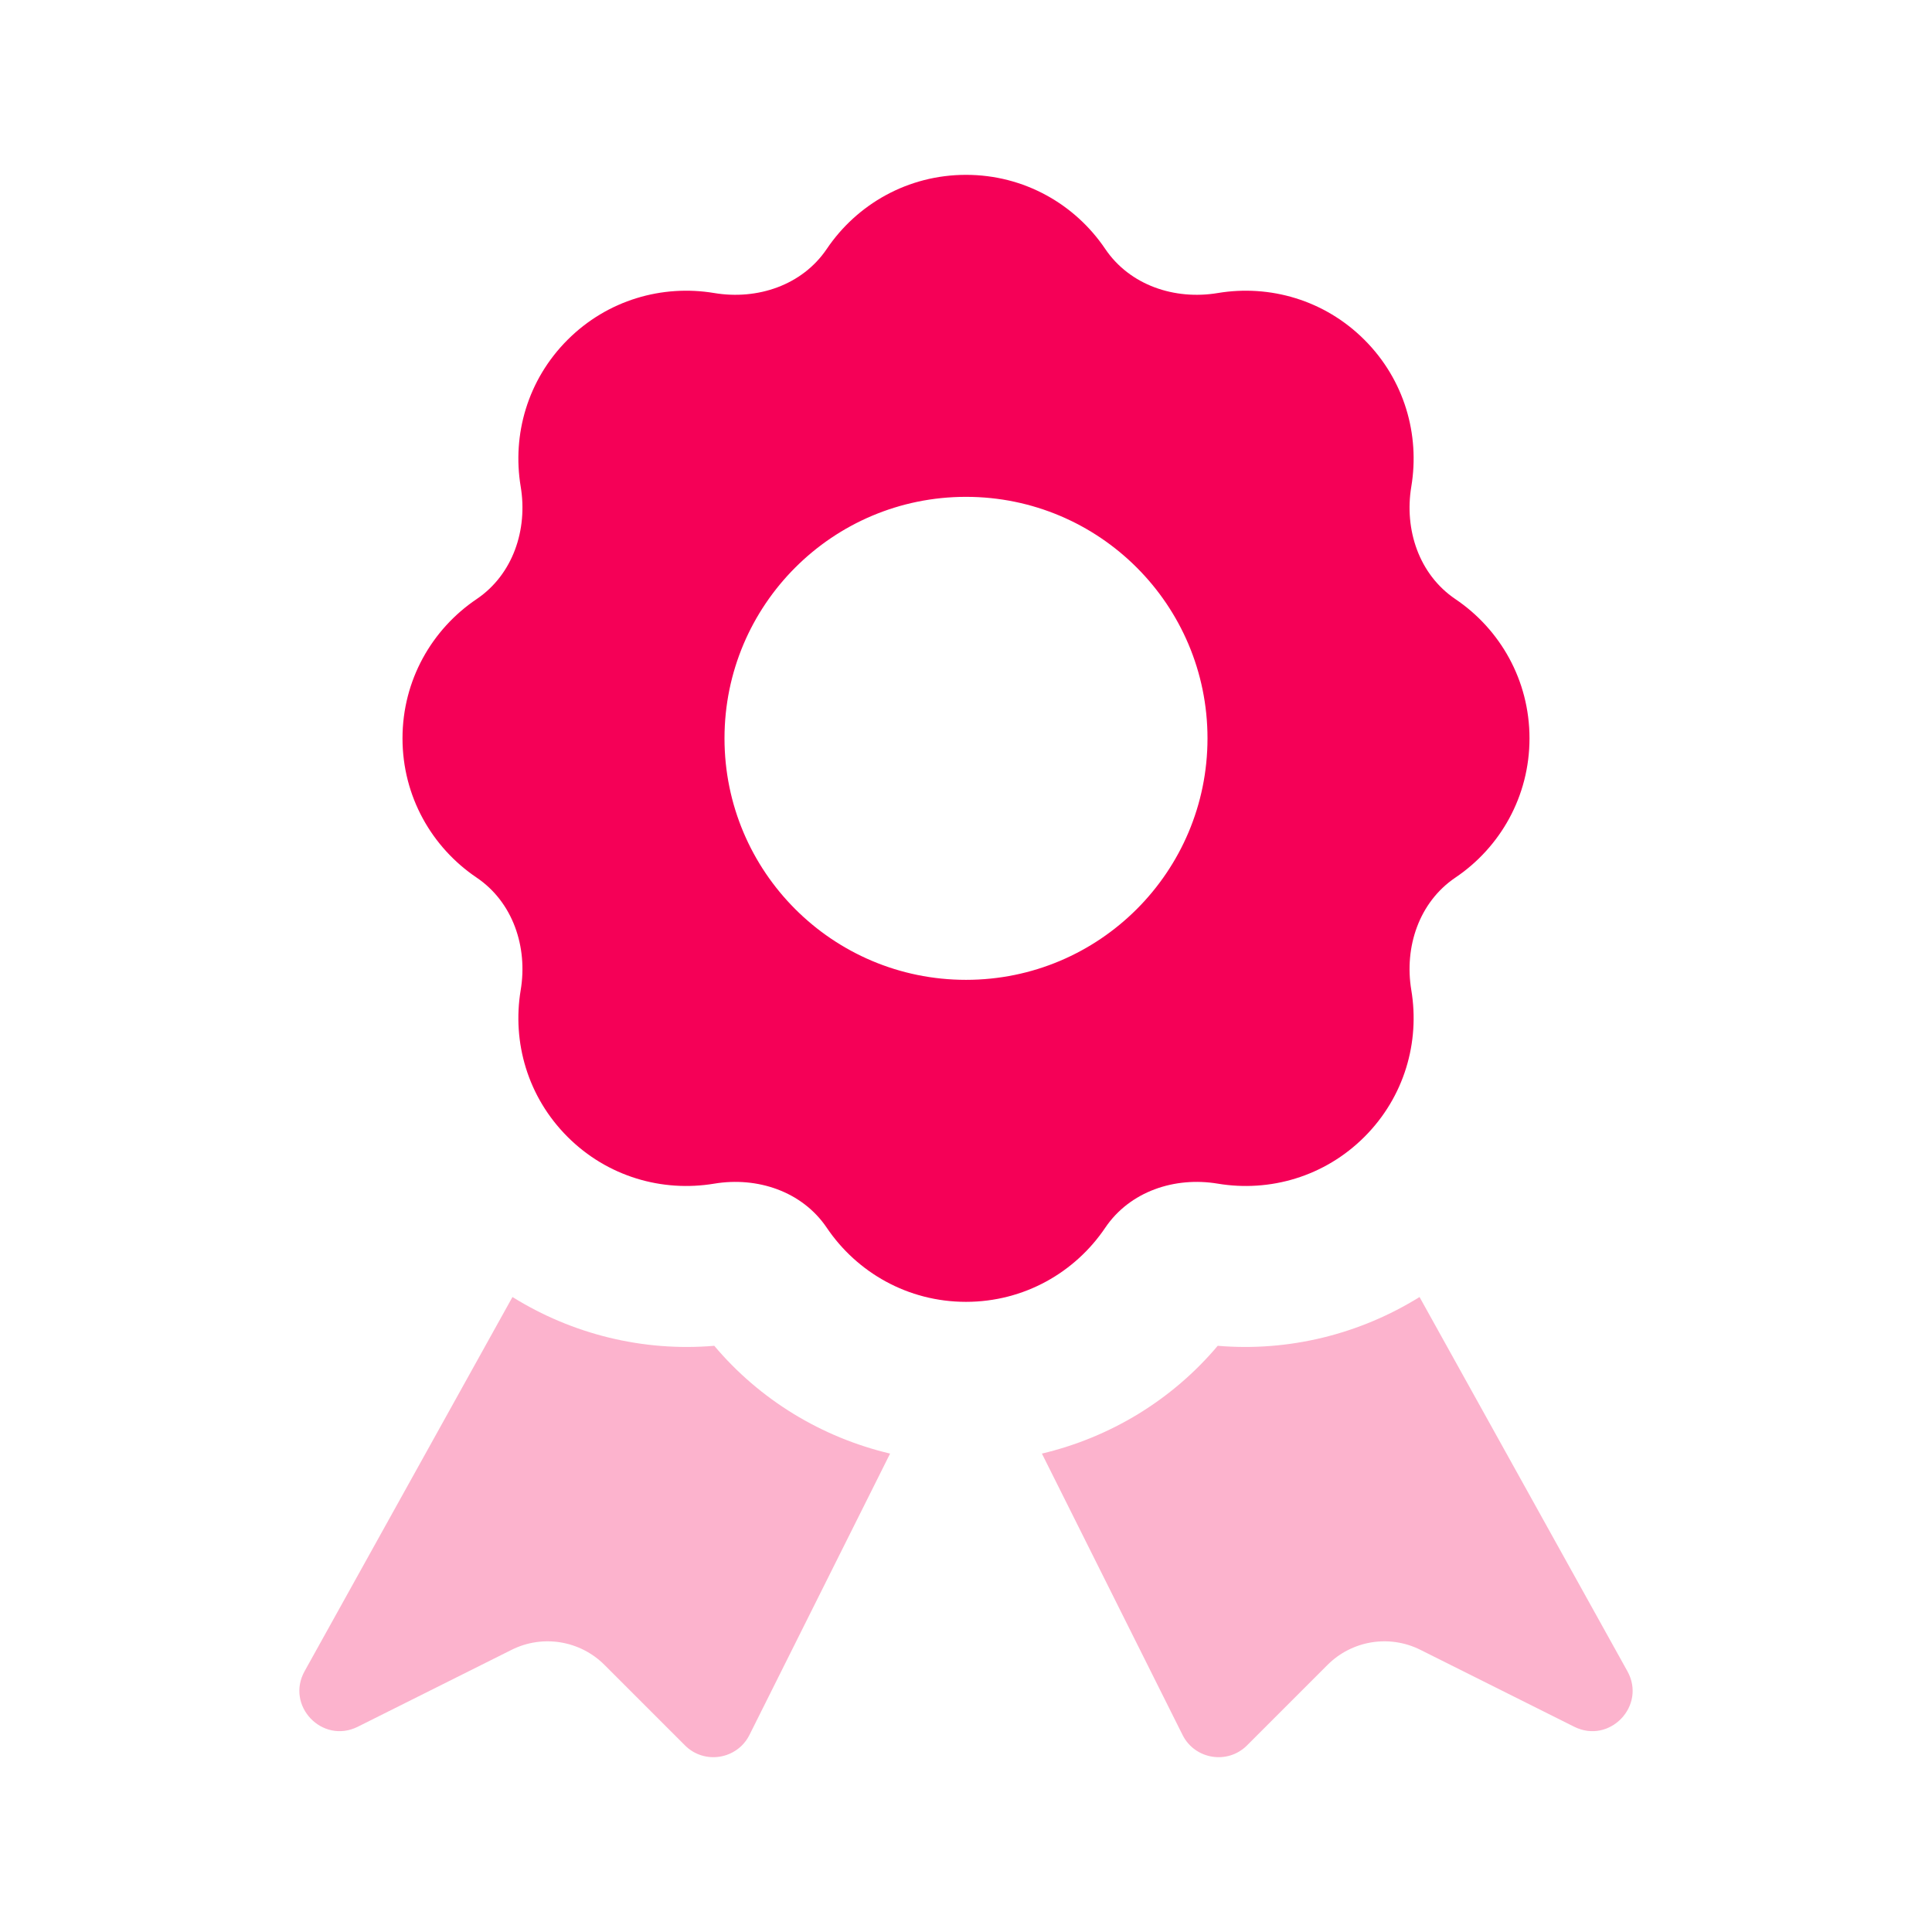
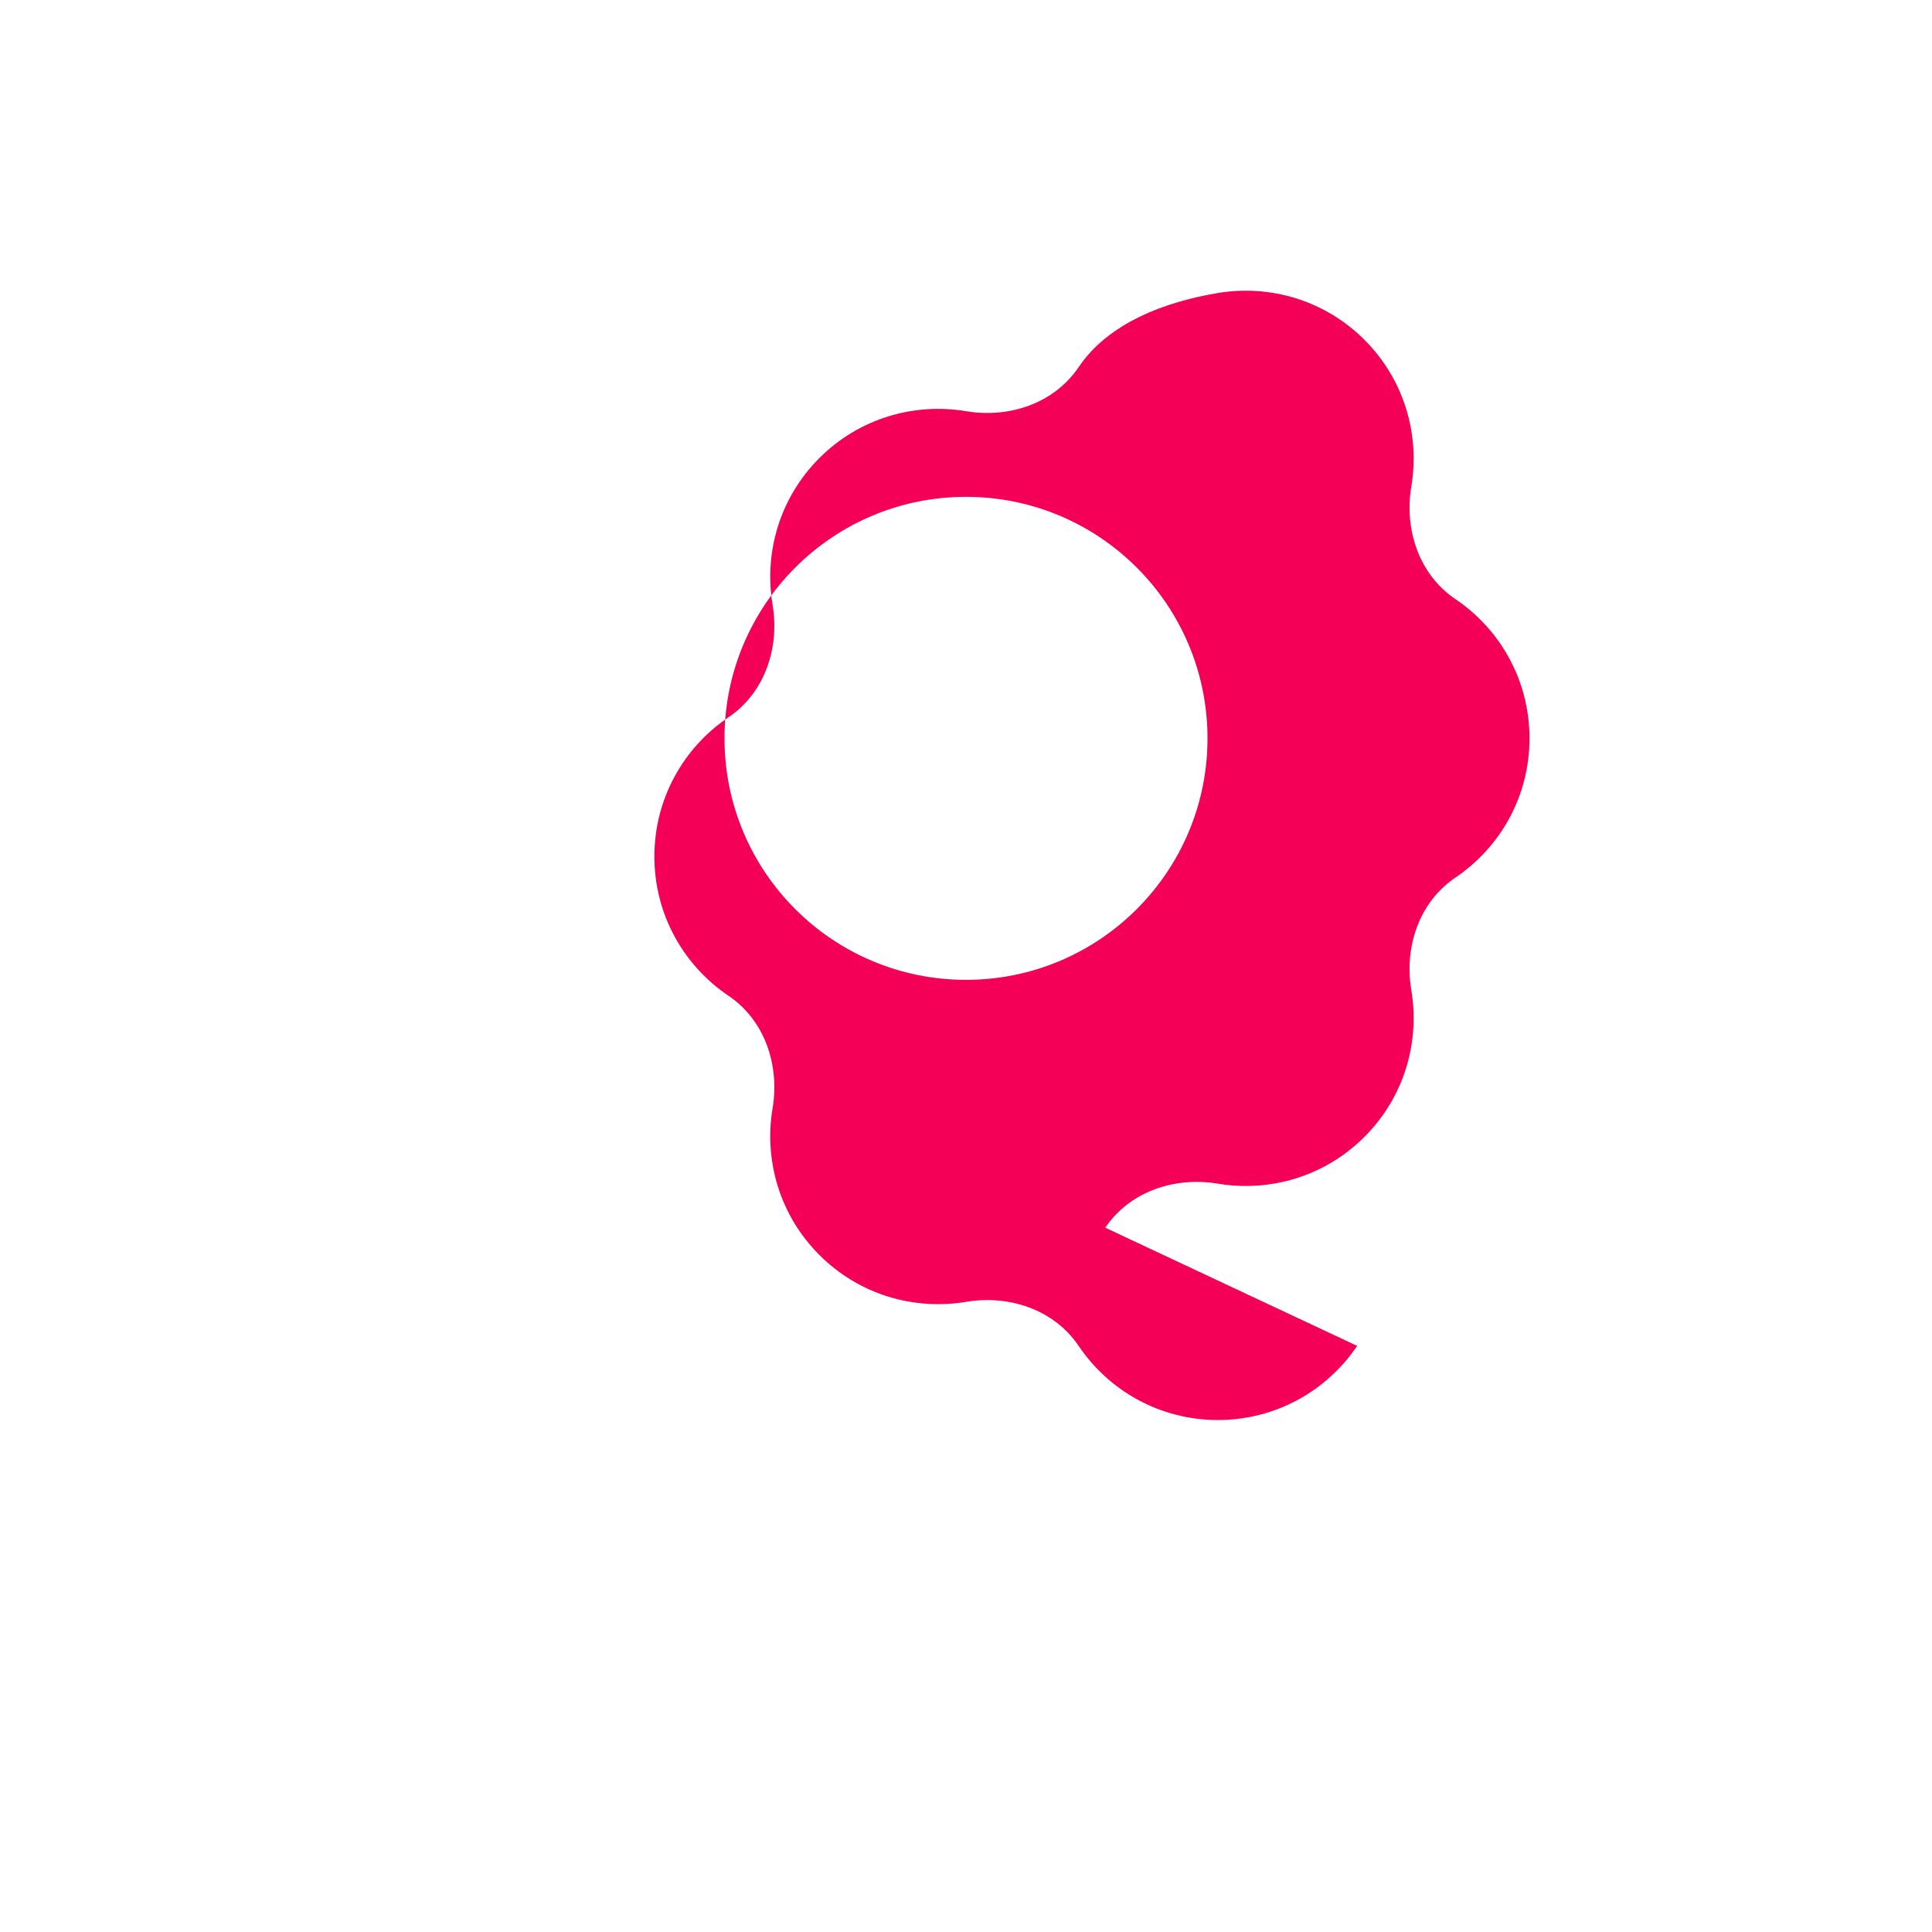
<svg xmlns="http://www.w3.org/2000/svg" id="a" height="24" viewBox="0 0 24 24" width="24">
  <g fill="#F50057">
-     <path d="m14.69 21.552-1.747-3.495c.848-.201 1.616-.665 2.184-1.339.884.075 1.764-.144 2.507-.606l2.582 4.648c.239.43-.221.91-.661.69l-1.91-.955c-.385-.193-.85-.117-1.154.187l-1.0 1c-.241.241-.648.175-.801-.13zm-5.38 0 1.747-3.495c-.848-.201-1.616-.665-2.184-1.339-.887.075-1.764-.144-2.507-.606l-2.582 4.648c-.239.43.221.91.661.69l1.91-.955c.385-.193.85-.117 1.154.187l1.0 1c.241.241.648.175.801-.13z" opacity=".3" />
-     <path d="m13.73 15.251c.305-.451.862-.637 1.399-.547.643.107 1.324-.085 1.821-.582s.689-1.178.582-1.821c-.09-.537.096-1.094.547-1.399.556-.375.921-1.008.921-1.73s-.365-1.355-.921-1.73c-.451-.305-.637-.862-.547-1.399.107-.643-.085-1.324-.582-1.821s-1.178-.689-1.821-.582c-.537.09-1.094-.096-1.399-.547-.375-.556-1.008-.921-1.73-.921s-1.355.365-1.73.921c-.305.451-.862.637-1.399.547-.643-.107-1.324.085-1.821.582s-.689 1.178-.582 1.821c.09.537-.096 1.094-.547 1.399-.556.375-.921 1.008-.921 1.73s.365 1.355.921 1.73c.451.305.637.862.547 1.399-.107.643.085 1.324.582 1.821s1.178.689 1.821.582c.537-.09 1.094.096 1.399.547.375.556 1.008.921 1.73.921s1.355-.365 1.73-.921zm-4.73-6.079c0-1.657 1.343-3 3-3s3 1.343 3 3-1.343 3-3 3-3-1.343-3-3z" />
+     <path d="m13.73 15.251c.305-.451.862-.637 1.399-.547.643.107 1.324-.085 1.821-.582s.689-1.178.582-1.821c-.09-.537.096-1.094.547-1.399.556-.375.921-1.008.921-1.73s-.365-1.355-.921-1.73c-.451-.305-.637-.862-.547-1.399.107-.643-.085-1.324-.582-1.821s-1.178-.689-1.821-.582s-1.355.365-1.73.921c-.305.451-.862.637-1.399.547-.643-.107-1.324.085-1.821.582s-.689 1.178-.582 1.821c.09.537-.096 1.094-.547 1.399-.556.375-.921 1.008-.921 1.73s.365 1.355.921 1.73c.451.305.637.862.547 1.399-.107.643.085 1.324.582 1.821s1.178.689 1.821.582c.537-.09 1.094.096 1.399.547.375.556 1.008.921 1.73.921s1.355-.365 1.73-.921zm-4.73-6.079c0-1.657 1.343-3 3-3s3 1.343 3 3-1.343 3-3 3-3-1.343-3-3z" />
  </g>
</svg>